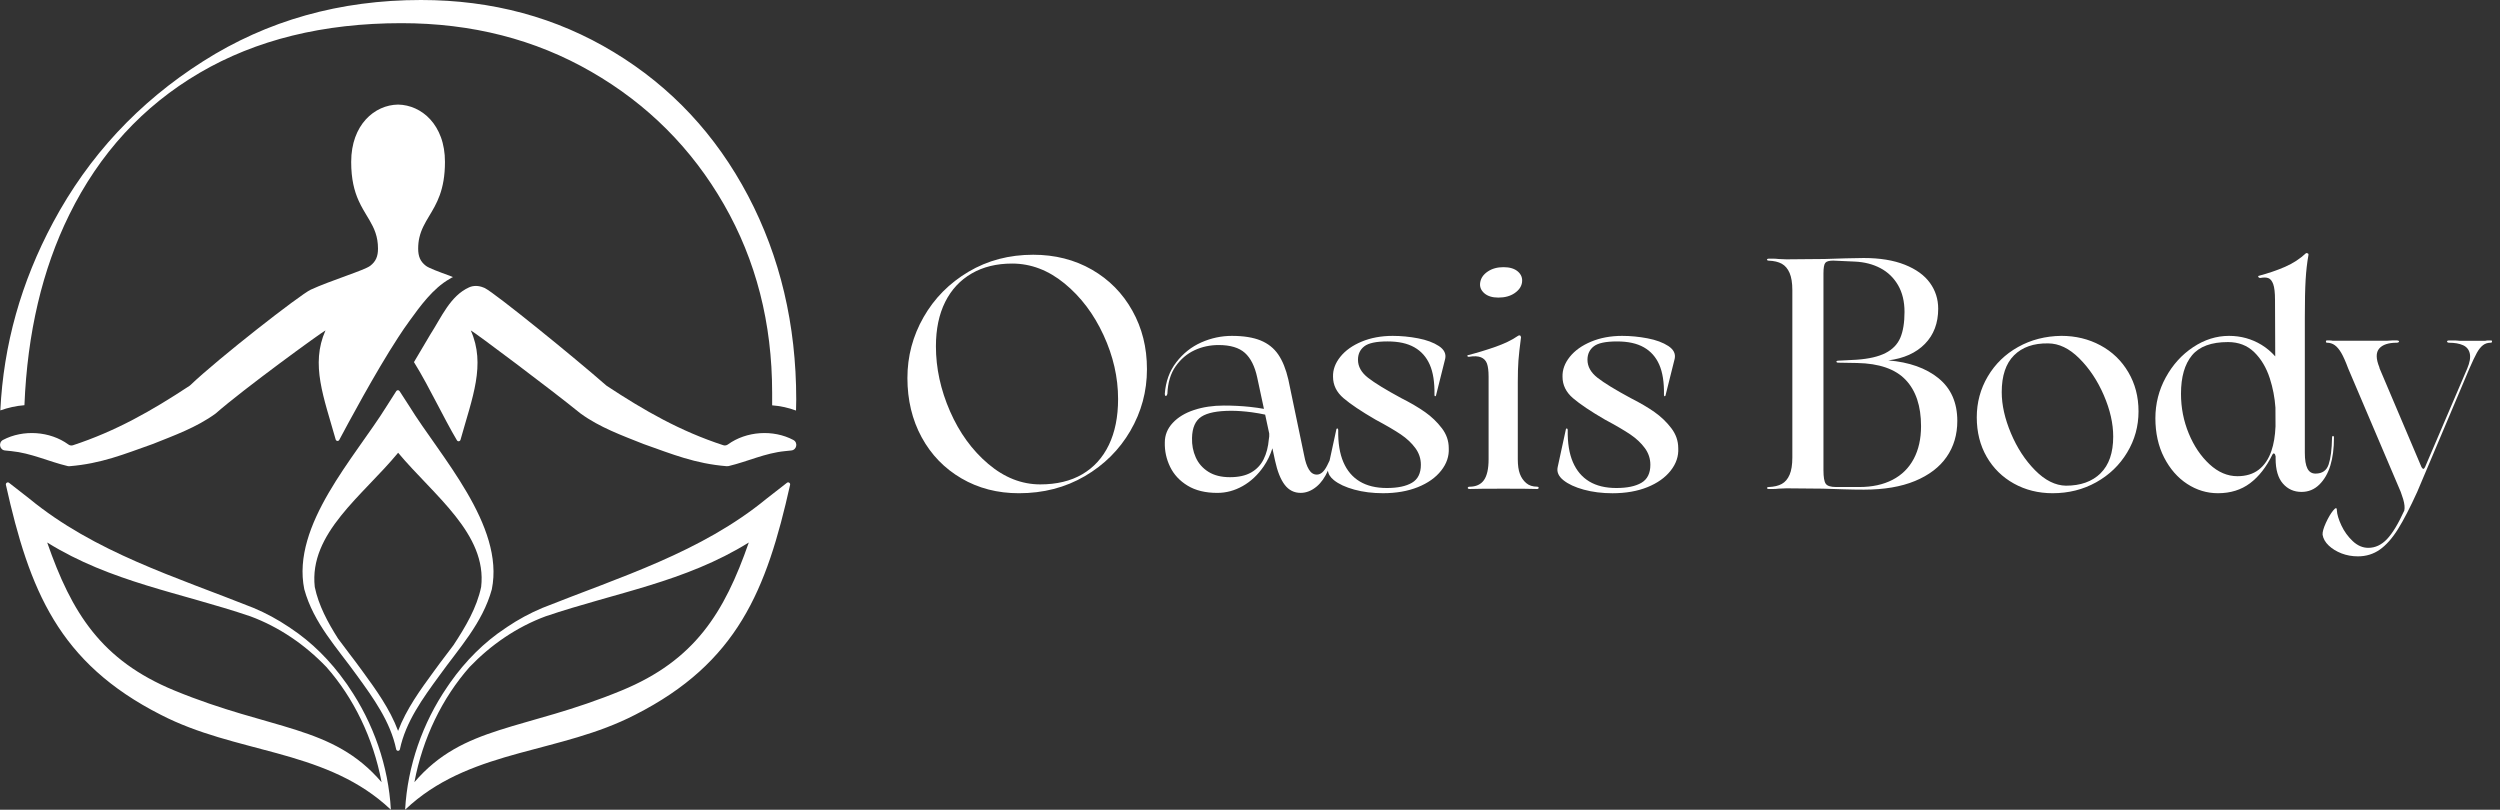
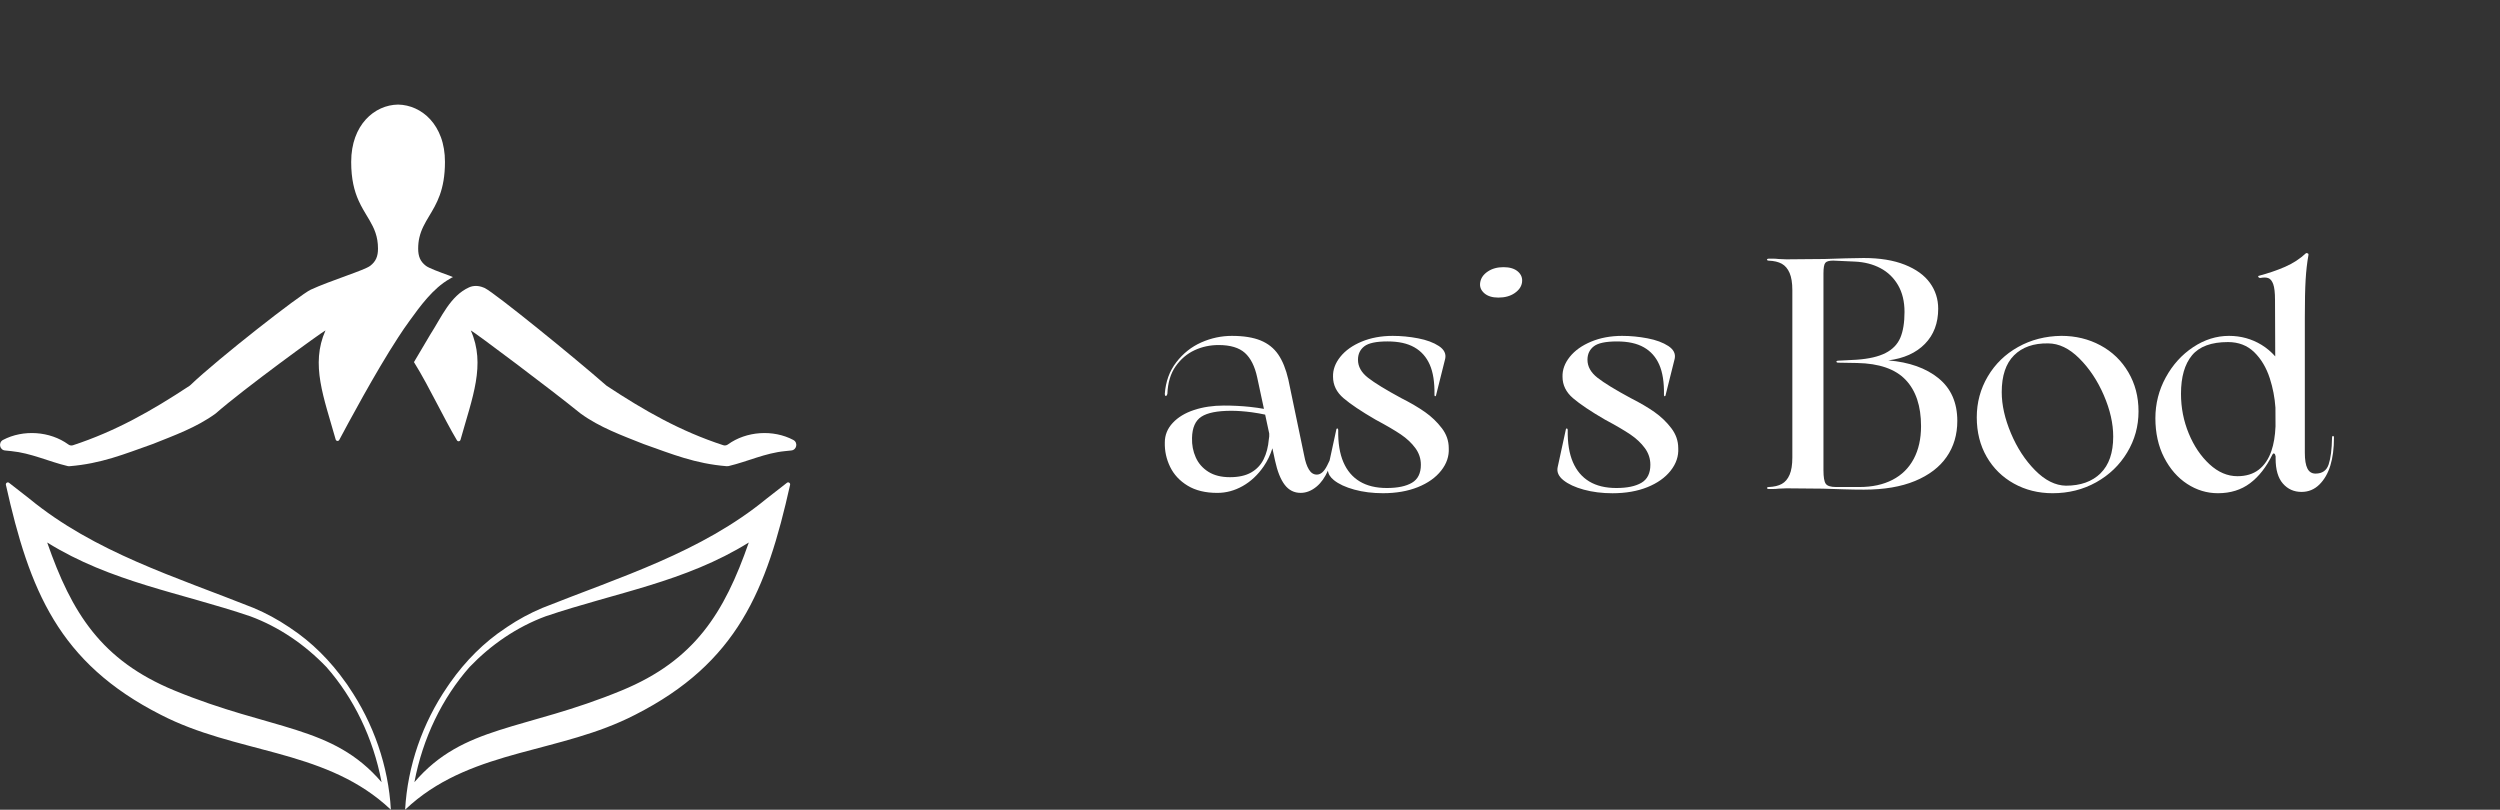
<svg xmlns="http://www.w3.org/2000/svg" width="247" height="80" viewBox="0 0 247 80" fill="none">
  <rect x="0" y="0" width="247" height="80" fill="#333333" stroke="none" />
-   <path d="M6.837 21.229C9.822 15.162 14.115 10.489 19.706 7.205C25.298 3.929 31.949 2.289 39.661 2.289C46.615 2.289 52.873 3.887 58.425 7.092C63.982 10.293 68.349 14.667 71.521 20.193C74.699 25.726 76.288 31.926 76.288 38.79V40.047C77.106 40.109 77.898 40.283 78.647 40.562C78.661 40.2 78.668 39.84 78.668 39.479C78.668 32.079 77.079 25.366 73.909 19.34C70.731 13.314 66.309 8.579 60.64 5.15C54.972 1.714 48.622 0 41.593 0C33.58 0 26.398 2.021 20.05 6.067C13.694 10.106 8.762 15.411 5.248 21.971C2.077 27.886 0.344 34.086 0.034 40.549C0.791 40.278 1.589 40.098 2.414 40.034C2.703 32.904 4.175 26.629 6.837 21.229Z" fill="white" />
  <path d="M78.383 43.469C76.397 42.416 73.743 42.59 71.921 43.91C71.789 44.007 71.621 44.039 71.466 43.989C67.212 42.6 63.673 40.579 59.945 38.119C59.919 38.099 59.893 38.078 59.869 38.059C56.767 35.338 48.968 29.001 47.898 28.46L47.74 28.397C47.293 28.216 46.787 28.192 46.348 28.389C44.477 29.232 43.612 31.351 42.502 33.067C41.973 33.962 41.45 34.858 40.913 35.753C40.907 35.76 40.898 35.768 40.898 35.774C41.674 37.013 42.487 38.562 43.294 40.102C43.565 40.62 43.835 41.131 44.102 41.634C44.451 42.302 44.883 43.056 45.145 43.502C45.232 43.652 45.453 43.617 45.499 43.45C46.671 39.259 48.014 36.023 46.513 32.643C46.974 32.886 54.434 38.479 57.331 40.83C57.346 40.841 57.358 40.853 57.373 40.862C59.246 42.228 61.48 43.031 63.578 43.868C66.438 44.879 68.666 45.807 71.8 46.061C71.86 46.056 71.921 46.051 71.983 46.048C73.88 45.599 75.592 44.76 77.568 44.57C77.766 44.545 77.966 44.524 78.171 44.508C78.718 44.462 78.868 43.728 78.383 43.471V43.469Z" fill="white" />
  <path d="M6.686 46.048C6.747 46.062 6.81 46.069 6.865 46.062C10.001 45.805 12.231 44.882 15.091 43.869C17.188 43.029 19.424 42.231 21.296 40.863C21.31 40.857 21.323 40.842 21.337 40.829C24.082 38.421 31.696 32.887 32.158 32.644C30.659 36.018 31.993 39.247 33.163 43.418C33.211 43.592 33.439 43.62 33.521 43.46C34.319 41.961 37.064 36.824 39.333 33.346C39.725 32.735 40.111 32.18 40.461 31.701C41.494 30.272 42.773 28.494 44.409 27.564C44.519 27.488 44.636 27.426 44.752 27.377C44.752 27.377 44.643 27.335 44.464 27.26C44.457 27.253 44.443 27.253 44.436 27.245C43.321 26.843 42.379 26.488 42.084 26.267C41.519 25.837 41.315 25.322 41.315 24.565C41.315 24.169 41.356 23.808 41.431 23.482C41.616 22.67 41.987 22.038 42.394 21.358C43.123 20.143 43.962 18.796 43.962 15.998C43.962 15.54 43.928 15.102 43.859 14.7C43.789 14.298 43.694 13.915 43.563 13.562C43.309 12.868 42.944 12.271 42.512 11.798C41.645 10.848 40.489 10.354 39.34 10.333H39.319C37.022 10.367 34.697 12.311 34.697 15.998C34.697 17.706 35.007 18.871 35.42 19.801C35.495 19.967 35.578 20.127 35.654 20.286C35.936 20.828 36.238 21.292 36.507 21.758C36.975 22.564 37.346 23.362 37.346 24.564C37.346 25.321 37.139 25.834 36.575 26.265C36.286 26.486 35.329 26.841 34.223 27.244C34.223 27.244 34.218 27.246 34.208 27.25C33.017 27.688 31.643 28.18 30.693 28.624C29.641 29.118 21.607 35.38 18.8 38.058C18.779 38.079 18.751 38.1 18.724 38.12C14.996 40.577 11.453 42.597 7.202 43.993C7.044 44.042 6.879 44.008 6.749 43.91C4.932 42.591 2.285 42.417 0.297 43.465C-0.183 43.722 -0.046 44.459 0.497 44.507C0.704 44.529 0.904 44.55 1.102 44.569C3.083 44.763 4.789 45.597 6.687 46.048H6.686Z" fill="white" />
  <path d="M77.75 47.7L75.757 49.253C69.279 54.577 61.285 56.994 53.588 60.063C52.364 60.577 51.202 61.207 50.108 61.943C50.053 61.978 49.992 62.02 49.936 62.061C47.845 63.441 46.001 65.281 44.481 67.44C44.378 67.579 44.275 67.725 44.186 67.87C41.743 71.439 40.266 75.687 40.025 79.999C40.025 79.999 40.424 79.63 40.63 79.45C46.932 74 55.392 74.417 62.751 70.62C72.868 65.481 75.738 58.301 78.061 47.902C78.102 47.721 77.895 47.586 77.751 47.698L77.75 47.7ZM61.43 68.214C51.746 72.211 45.788 71.621 40.943 77.281C41.764 72.919 43.704 68.951 46.395 65.901C48.506 63.7 51.05 61.952 53.912 60.89C60.84 58.544 67.68 57.513 73.981 53.599C71.56 60.554 68.641 65.239 61.43 68.214Z" fill="white" />
  <path d="M34.162 67.442C32.642 65.282 30.798 63.443 28.707 62.062C28.652 62.02 28.591 61.979 28.535 61.945C27.441 61.209 26.279 60.577 25.055 60.064C17.358 56.995 9.366 54.58 2.885 49.255L0.893 47.701C0.748 47.589 0.543 47.724 0.583 47.905C2.906 58.304 5.776 65.483 15.893 70.623C23.253 74.42 31.713 74.003 38.014 79.453C38.221 79.633 38.619 80.001 38.619 80.001C38.379 75.69 36.899 71.442 34.459 67.873C34.37 67.726 34.267 67.582 34.163 67.443L34.162 67.442ZM17.213 68.213C10.002 65.237 7.083 60.554 4.662 53.599C10.963 57.514 17.803 58.543 24.731 60.89C27.593 61.951 30.137 63.702 32.248 65.901C34.938 68.951 36.877 72.919 37.7 77.281C32.855 71.621 26.897 72.21 17.213 68.213Z" fill="white" />
-   <path d="M48.593 58.218C49.871 51.92 43.479 45.066 40.443 40.136L39.477 38.642C39.399 38.524 39.227 38.522 39.151 38.642C38.841 39.128 38.196 40.14 38.196 40.14C35.092 45.152 28.771 51.88 30.063 58.217C30.983 61.579 33.338 64.037 35.281 66.757C36.884 68.96 38.583 71.32 39.14 74.023C39.183 74.232 39.469 74.233 39.512 74.023C40.077 71.324 41.787 68.971 43.394 66.773C45.341 64.055 47.672 61.577 48.595 58.217L48.593 58.218ZM39.33 72.21C38.52 70.033 37.121 68.111 35.839 66.351C35.397 65.733 34.931 65.122 34.479 64.531C34.109 64.047 33.746 63.57 33.396 63.09C32.377 61.481 31.475 59.811 31.099 57.994C30.51 52.679 35.84 48.975 39.335 44.732C42.844 48.934 48.151 52.751 47.538 57.989C47.104 60.055 45.994 61.932 44.802 63.743C44.581 64.037 44.358 64.332 44.133 64.63C43.703 65.194 43.26 65.778 42.842 66.361C41.553 68.123 40.15 70.044 39.332 72.21H39.33Z" fill="white" />
-   <path d="M111.685 42.558C112.774 40.682 113.319 38.657 113.319 36.482C113.319 34.306 112.838 32.421 111.878 30.697C110.917 28.972 109.583 27.621 107.876 26.639C106.167 25.659 104.235 25.169 102.079 25.169C99.709 25.169 97.58 25.729 95.689 26.849C93.8 27.969 92.321 29.462 91.254 31.325C90.186 33.19 89.652 35.199 89.652 37.354C89.652 39.51 90.122 41.482 91.061 43.205C92 44.929 93.308 46.28 94.984 47.26C96.66 48.241 98.556 48.731 100.669 48.731C103.083 48.731 105.249 48.17 107.171 47.05C109.092 45.93 110.597 44.432 111.686 42.558H111.685ZM106.929 46.857C105.787 47.524 104.404 47.858 102.781 47.858C100.945 47.858 99.23 47.184 97.641 45.837C96.05 44.491 94.791 42.757 93.861 40.634C92.934 38.51 92.469 36.373 92.469 34.217C92.469 32.515 92.774 31.055 93.382 29.837C93.99 28.619 94.862 27.683 95.993 27.025C97.125 26.367 98.459 26.04 99.995 26.04C101.852 26.04 103.581 26.698 105.183 28.012C106.785 29.326 108.066 31.024 109.026 33.103C109.988 35.182 110.467 37.289 110.467 39.422C110.467 41.189 110.162 42.703 109.554 43.963C108.945 45.224 108.069 46.189 106.927 46.857H106.929Z" fill="white" />
  <path d="M142.447 42.298C141.987 41.695 141.437 41.166 140.797 40.715C140.156 40.262 139.366 39.8 138.427 39.325C136.91 38.505 135.821 37.838 135.16 37.322C134.498 36.804 134.168 36.211 134.168 35.544C134.168 34.984 134.376 34.541 134.792 34.218C135.208 33.895 135.971 33.733 137.081 33.733C138.191 33.733 139.056 33.927 139.74 34.315C140.422 34.702 140.929 35.274 141.261 36.029C141.592 36.783 141.747 37.775 141.726 39.002C141.726 39.067 141.735 39.111 141.758 39.132C141.779 39.154 141.806 39.154 141.839 39.132C141.871 39.111 141.887 39.079 141.887 39.036L142.784 35.448C142.891 34.953 142.682 34.533 142.16 34.188C141.635 33.844 140.953 33.588 140.109 33.427C139.266 33.266 138.428 33.185 137.596 33.185C136.463 33.185 135.444 33.373 134.537 33.75C133.629 34.127 132.924 34.629 132.424 35.252C131.922 35.878 131.682 36.534 131.703 37.224C131.703 38.043 132.049 38.75 132.743 39.342C133.437 39.935 134.489 40.64 135.899 41.459C136.988 42.04 137.825 42.532 138.412 42.929C138.999 43.328 139.474 43.776 139.837 44.271C140.2 44.766 140.382 45.316 140.382 45.919C140.382 46.759 140.088 47.352 139.501 47.697C138.914 48.042 138.086 48.215 137.018 48.215C135.95 48.215 135.06 48 134.343 47.568C133.627 47.137 133.088 46.502 132.727 45.661C132.364 44.821 132.193 43.766 132.216 42.495C132.216 42.429 132.199 42.381 132.167 42.35C132.135 42.317 132.103 42.317 132.072 42.35C132.04 42.382 132.024 42.42 132.024 42.462L131.364 45.499C131.281 45.679 131.199 45.841 131.128 45.986C130.828 46.59 130.488 46.891 130.104 46.891C129.783 46.891 129.521 46.725 129.32 46.389C129.116 46.056 128.962 45.598 128.855 45.015L127.285 37.485C127.05 36.472 126.719 35.653 126.293 35.028C125.866 34.403 125.285 33.94 124.548 33.637C123.812 33.336 122.867 33.185 121.713 33.185C120.666 33.185 119.658 33.401 118.687 33.831C117.716 34.262 116.893 34.914 116.22 35.786C115.547 36.659 115.168 37.7 115.083 38.904C115.083 38.991 115.099 39.056 115.131 39.098C115.163 39.141 115.2 39.141 115.244 39.098C115.286 39.056 115.318 38.991 115.339 38.904C115.381 37.805 115.654 36.9 116.156 36.19C116.657 35.479 117.277 34.951 118.014 34.606C118.75 34.262 119.545 34.09 120.4 34.09C121.554 34.09 122.418 34.349 122.994 34.865C123.57 35.383 123.975 36.19 124.211 37.289L124.877 40.396C124.474 40.321 124.006 40.254 123.473 40.197C122.662 40.111 121.808 40.069 120.911 40.069C119.843 40.069 118.866 40.214 117.98 40.505C117.094 40.796 116.389 41.221 115.867 41.782C115.342 42.342 115.083 42.988 115.083 43.721C115.062 44.561 115.238 45.364 115.61 46.129C115.983 46.894 116.56 47.513 117.34 47.986C118.119 48.46 119.097 48.698 120.271 48.698C121.145 48.698 121.984 48.472 122.784 48.019C123.585 47.566 124.273 46.92 124.851 46.08C125.224 45.538 125.509 44.94 125.713 44.289L125.972 45.497C126.206 46.575 126.527 47.378 126.934 47.905C127.339 48.433 127.863 48.696 128.503 48.696C129.058 48.696 129.588 48.486 130.089 48.066C130.53 47.697 130.901 47.174 131.201 46.497C131.233 46.834 131.427 47.146 131.785 47.436C132.266 47.824 132.938 48.136 133.803 48.374C134.668 48.61 135.613 48.729 136.638 48.729C137.939 48.729 139.088 48.529 140.08 48.131C141.072 47.733 141.842 47.189 142.386 46.498C142.931 45.81 143.181 45.066 143.137 44.268C143.137 43.556 142.908 42.898 142.448 42.296L142.447 42.298ZM125.361 43.398C125.298 44.152 125.125 44.81 124.849 45.37C124.572 45.93 124.161 46.368 123.617 46.679C123.072 46.992 122.373 47.146 121.518 47.146C120.663 47.146 119.955 46.969 119.389 46.614C118.822 46.257 118.406 45.785 118.14 45.191C117.874 44.598 117.751 43.958 117.772 43.268C117.793 42.255 118.103 41.555 118.7 41.168C119.297 40.78 120.279 40.586 121.645 40.586C122.265 40.586 122.938 40.635 123.664 40.731C124.152 40.796 124.595 40.876 124.998 40.966L125.4 42.838C125.409 43.043 125.4 43.232 125.361 43.398Z" fill="white" />
-   <path d="M151.879 48.084C151.431 48.084 151.068 47.967 150.79 47.729C150.513 47.491 150.305 47.19 150.166 46.824C150.027 46.457 149.958 45.972 149.958 45.37V37.774C149.958 36.913 149.979 36.196 150.021 35.625C150.063 35.053 150.15 34.283 150.277 33.313C150.256 33.205 150.213 33.147 150.148 33.135C150.084 33.124 150.009 33.152 149.924 33.217C149.369 33.604 148.627 33.959 147.698 34.283C146.77 34.607 145.878 34.876 145.024 35.091C145.003 35.091 144.987 35.107 144.976 35.14C144.965 35.172 144.976 35.198 145.008 35.221C145.04 35.242 145.076 35.254 145.12 35.254C145.631 35.167 146.033 35.184 146.32 35.302C146.609 35.421 146.805 35.627 146.912 35.916C147.018 36.208 147.073 36.644 147.073 37.225V45.371C147.073 46.321 146.917 47.009 146.609 47.441C146.299 47.872 145.825 48.087 145.184 48.087C145.12 48.087 145.071 48.103 145.04 48.136C145.008 48.169 145.003 48.206 145.024 48.248C145.045 48.291 145.099 48.313 145.184 48.313C145.781 48.292 146.902 48.281 148.546 48.281C150.19 48.281 151.3 48.292 151.877 48.313C151.94 48.313 151.984 48.292 152.005 48.248C152.026 48.206 152.026 48.167 152.005 48.136C151.984 48.103 151.94 48.087 151.877 48.087L151.879 48.084Z" fill="white" />
  <path d="M146.642 28.966C146.973 29.257 147.438 29.402 148.036 29.402C148.677 29.402 149.209 29.257 149.638 28.966C150.064 28.674 150.311 28.326 150.374 27.916C150.438 27.484 150.305 27.124 149.974 26.833C149.641 26.541 149.167 26.396 148.549 26.396C147.931 26.396 147.407 26.541 146.98 26.833C146.552 27.123 146.307 27.484 146.242 27.916C146.178 28.326 146.312 28.674 146.642 28.966Z" fill="white" />
  <path d="M165.81 44.27C165.81 43.559 165.581 42.901 165.121 42.299C164.661 41.696 164.111 41.167 163.471 40.716C162.83 40.263 162.04 39.801 161.101 39.325C159.584 38.507 158.495 37.839 157.834 37.323C157.172 36.805 156.842 36.212 156.842 35.545C156.842 34.985 157.05 34.542 157.466 34.219C157.882 33.895 158.645 33.734 159.755 33.734C160.865 33.734 161.73 33.928 162.414 34.316C163.096 34.703 163.603 35.275 163.935 36.03C164.266 36.784 164.421 37.775 164.4 39.003C164.4 39.068 164.409 39.112 164.432 39.133C164.453 39.154 164.48 39.154 164.513 39.133C164.545 39.112 164.561 39.08 164.561 39.037L165.458 35.449C165.565 34.954 165.356 34.534 164.834 34.188C164.309 33.845 163.627 33.589 162.783 33.428C161.94 33.267 161.102 33.185 160.27 33.185C159.137 33.185 158.118 33.374 157.211 33.751C156.303 34.128 155.598 34.63 155.098 35.253C154.596 35.879 154.356 36.535 154.377 37.225C154.377 38.044 154.723 38.751 155.417 39.343C156.111 39.936 157.163 40.641 158.573 41.46C159.662 42.041 160.499 42.533 161.086 42.93C161.673 43.329 162.148 43.777 162.511 44.272C162.874 44.767 163.056 45.317 163.056 45.92C163.056 46.76 162.762 47.352 162.175 47.698C161.588 48.043 160.76 48.215 159.694 48.215C158.628 48.215 157.735 48.001 157.019 47.569C156.303 47.138 155.766 46.503 155.403 45.662C155.04 44.822 154.869 43.767 154.891 42.496C154.891 42.431 154.875 42.382 154.843 42.351C154.811 42.318 154.778 42.318 154.748 42.351C154.715 42.383 154.699 42.421 154.699 42.463L153.899 46.148C153.793 46.621 153.98 47.053 154.459 47.44C154.94 47.828 155.612 48.141 156.477 48.378C157.342 48.614 158.287 48.733 159.312 48.733C160.613 48.733 161.762 48.533 162.754 48.136C163.746 47.737 164.516 47.193 165.06 46.503C165.605 45.814 165.855 45.07 165.811 44.272L165.81 44.27Z" fill="white" />
  <path d="M191.527 37.369C190.288 36.368 188.633 35.78 186.563 35.607C188.1 35.413 189.305 34.87 190.181 33.976C191.056 33.082 191.494 31.924 191.494 30.501C191.494 29.554 191.222 28.702 190.678 27.948C190.133 27.194 189.307 26.597 188.195 26.154C187.085 25.713 185.729 25.491 184.128 25.491C183.594 25.491 183.002 25.503 182.35 25.524C181.699 25.545 181.01 25.568 180.284 25.589C179.664 25.589 179.035 25.595 178.395 25.605C177.754 25.617 177.125 25.622 176.506 25.622L175.705 25.589C175.534 25.568 175.37 25.556 175.209 25.556H174.744C174.679 25.556 174.631 25.573 174.6 25.605C174.568 25.638 174.568 25.67 174.6 25.703C174.633 25.735 174.681 25.752 174.744 25.752C175.276 25.773 175.71 25.875 176.041 26.059C176.372 26.243 176.628 26.545 176.811 26.965C176.991 27.385 177.083 27.95 177.083 28.661V45.21C177.083 45.922 176.993 46.487 176.811 46.907C176.628 47.327 176.373 47.63 176.041 47.812C175.71 47.995 175.278 48.097 174.744 48.118C174.679 48.118 174.631 48.135 174.6 48.167C174.568 48.2 174.568 48.232 174.6 48.263C174.633 48.296 174.681 48.312 174.744 48.312H175.209C175.368 48.312 175.534 48.301 175.705 48.279L176.506 48.247C177.125 48.247 177.738 48.252 178.346 48.263C178.955 48.275 179.537 48.279 180.092 48.279C180.795 48.301 181.491 48.322 182.173 48.345C182.855 48.366 183.518 48.377 184.159 48.377C186.143 48.377 187.826 48.092 189.204 47.521C190.581 46.949 191.622 46.158 192.325 45.145C193.029 44.133 193.382 42.947 193.382 41.589C193.382 39.78 192.762 38.373 191.525 37.371L191.527 37.369ZM189.076 45.337C188.595 46.243 187.897 46.933 186.979 47.407C186.061 47.881 184.972 48.117 183.712 48.117H181.407C180.873 48.117 180.531 48.009 180.382 47.793C180.232 47.578 180.158 47.136 180.158 46.467V27.009C180.158 26.47 180.218 26.125 180.336 25.975C180.452 25.823 180.715 25.748 181.12 25.748L183.265 25.845C184.206 25.889 185.043 26.103 185.78 26.491C186.516 26.878 187.098 27.44 187.526 28.171C187.952 28.904 188.166 29.788 188.166 30.822C188.166 31.856 188.028 32.729 187.75 33.375C187.473 34.021 186.987 34.523 186.293 34.878C185.6 35.234 184.645 35.456 183.427 35.541L181.6 35.636C181.537 35.636 181.489 35.653 181.457 35.685C181.424 35.718 181.424 35.751 181.457 35.783C181.489 35.816 181.537 35.832 181.6 35.832L183.489 35.864C185.667 35.907 187.263 36.462 188.278 37.529C189.292 38.595 189.799 40.121 189.799 42.102C189.799 43.353 189.559 44.429 189.078 45.334L189.076 45.337Z" fill="white" />
  <path d="M207.522 34.12C206.359 33.495 205.073 33.183 203.663 33.183C202.082 33.204 200.657 33.57 199.388 34.282C198.117 34.993 197.118 35.962 196.394 37.191C195.668 38.419 195.305 39.765 195.305 41.231C195.305 42.696 195.631 43.994 196.281 45.126C196.931 46.257 197.829 47.141 198.972 47.776C200.114 48.411 201.39 48.73 202.798 48.73C204.379 48.73 205.813 48.369 207.106 47.648C208.398 46.925 209.417 45.946 210.164 44.705C210.911 43.466 211.286 42.115 211.286 40.65C211.286 39.184 210.948 37.913 210.277 36.771C209.606 35.63 208.687 34.746 207.522 34.12ZM207.54 46.758C206.707 47.578 205.563 47.986 204.113 47.986C203.066 47.965 202.053 47.459 201.07 46.467C200.088 45.475 199.293 44.258 198.684 42.815C198.076 41.371 197.771 40.014 197.771 38.741C197.771 37.124 198.176 35.913 198.988 35.105C199.799 34.298 200.919 33.904 202.35 33.927C203.418 33.927 204.447 34.422 205.439 35.413C206.433 36.405 207.238 37.616 207.857 39.049C208.477 40.482 208.785 41.845 208.785 43.137C208.785 44.733 208.369 45.938 207.536 46.757L207.54 46.758Z" fill="white" />
  <path d="M230.598 43.235C230.598 43.17 230.582 43.123 230.55 43.09C230.517 43.057 230.485 43.057 230.454 43.09C230.422 43.123 230.406 43.171 230.406 43.235C230.385 44.397 230.272 45.282 230.07 45.886C229.869 46.49 229.435 46.791 228.773 46.791C228.41 46.791 228.144 46.625 227.973 46.289C227.802 45.956 227.717 45.433 227.717 44.721V31.404C227.717 29.766 227.744 28.508 227.797 27.622C227.851 26.74 227.941 25.942 228.07 25.23C228.091 25.144 228.081 25.085 228.038 25.053C227.994 25.02 227.93 25.004 227.846 25.004C227.247 25.564 226.554 26.017 225.765 26.362C224.974 26.707 224.088 27.008 223.106 27.267C223.106 27.288 223.111 27.316 223.122 27.349C223.133 27.381 223.154 27.409 223.187 27.43C223.219 27.451 223.267 27.462 223.33 27.462C223.651 27.399 223.911 27.404 224.114 27.479C224.318 27.554 224.477 27.754 224.595 28.076C224.711 28.4 224.771 28.916 224.771 29.628L224.793 35.211C224.395 34.762 223.945 34.381 223.442 34.073C222.47 33.48 221.398 33.184 220.223 33.184C218.984 33.184 217.805 33.555 216.684 34.299C215.562 35.042 214.661 36.04 213.977 37.289C213.293 38.539 212.952 39.886 212.952 41.328C212.952 42.771 213.241 44.088 213.817 45.207C214.393 46.328 215.151 47.195 216.09 47.809C217.03 48.422 218.044 48.73 219.133 48.73C220.372 48.73 221.428 48.401 222.303 47.745C223.179 47.087 223.914 46.145 224.513 44.917C224.555 44.831 224.603 44.793 224.656 44.803C224.71 44.814 224.747 44.84 224.768 44.884C224.789 44.935 224.81 45.003 224.831 45.088V45.306C224.831 46.405 225.071 47.229 225.552 47.778C226.032 48.328 226.646 48.601 227.392 48.601C228.075 48.601 228.662 48.359 229.154 47.874C229.645 47.388 230.008 46.758 230.243 45.983C230.479 45.207 230.596 44.292 230.596 43.236L230.598 43.235ZM224.418 44.544C224.14 45.352 223.722 45.972 223.169 46.402C222.614 46.833 221.909 47.048 221.056 47.048C220.073 47.048 219.155 46.656 218.3 45.869C217.447 45.083 216.763 44.07 216.25 42.831C215.738 41.592 215.482 40.283 215.482 38.904C215.482 37.245 215.845 35.98 216.571 35.105C217.297 34.231 218.481 33.796 220.126 33.796C221.172 33.796 222.036 34.13 222.72 34.797C223.403 35.465 223.916 36.328 224.258 37.383C224.561 38.323 224.745 39.286 224.813 40.276L224.821 42.126C224.782 43.062 224.648 43.868 224.418 44.542V44.544Z" fill="white" />
-   <path d="M246.212 33.684C246.201 33.652 246.163 33.635 246.099 33.635H245.826C245.731 33.635 245.639 33.647 245.554 33.668H242.992C242.8 33.647 242.617 33.635 242.446 33.635H241.966C241.88 33.635 241.822 33.652 241.79 33.684C241.758 33.717 241.758 33.754 241.79 33.797C241.822 33.841 241.88 33.862 241.966 33.862C242.521 33.862 242.98 33.943 243.343 34.104C243.706 34.266 243.931 34.541 244.016 34.928C244.102 35.316 244.016 35.812 243.76 36.415L239.596 46.145C239.531 46.275 239.473 46.334 239.42 46.322C239.367 46.313 239.307 46.252 239.242 46.145L235.111 36.415C235.111 36.394 235.104 36.377 235.095 36.366C235.084 36.355 235.079 36.328 235.079 36.285C234.738 35.444 234.732 34.831 235.063 34.441C235.393 34.054 235.976 33.86 236.808 33.86C236.894 33.86 236.958 33.839 237 33.795C237.042 33.753 237.042 33.714 237 33.683C236.958 33.65 236.894 33.634 236.808 33.634H236.343C236.184 33.634 236.008 33.645 235.816 33.666H230.468C230.382 33.645 230.286 33.634 230.179 33.634H229.89C229.848 33.634 229.821 33.65 229.81 33.683C229.798 33.715 229.798 33.753 229.81 33.795C229.821 33.839 229.847 33.86 229.89 33.86C230.19 33.86 230.45 33.941 230.674 34.103C230.899 34.264 231.112 34.518 231.315 34.861C231.518 35.207 231.747 35.723 232.004 36.413L236.903 47.92C237.116 48.372 237.292 48.835 237.432 49.31C237.571 49.784 237.608 50.162 237.544 50.442C236.945 51.756 236.376 52.698 235.83 53.27C235.285 53.841 234.672 54.126 233.988 54.126C233.433 54.126 232.92 53.905 232.451 53.464C231.981 53.022 231.607 52.505 231.329 51.912C231.052 51.319 230.902 50.818 230.881 50.409C230.881 50.129 230.758 50.139 230.513 50.442C230.268 50.743 230.028 51.153 229.792 51.669C229.558 52.187 229.452 52.575 229.471 52.834C229.536 53.221 229.737 53.578 230.079 53.9C230.42 54.224 230.842 54.481 231.344 54.677C231.846 54.87 232.385 54.967 232.96 54.967C233.772 54.967 234.493 54.745 235.122 54.304C235.751 53.862 236.35 53.188 236.916 52.283C237.482 51.378 238.116 50.15 238.821 48.599L243.977 36.413C244.276 35.724 244.523 35.207 244.713 34.861C244.905 34.518 245.108 34.264 245.321 34.103C245.534 33.941 245.791 33.86 246.089 33.86C246.154 33.86 246.191 33.839 246.202 33.795C246.212 33.753 246.212 33.714 246.202 33.683L246.212 33.684Z" fill="white" />
</svg>